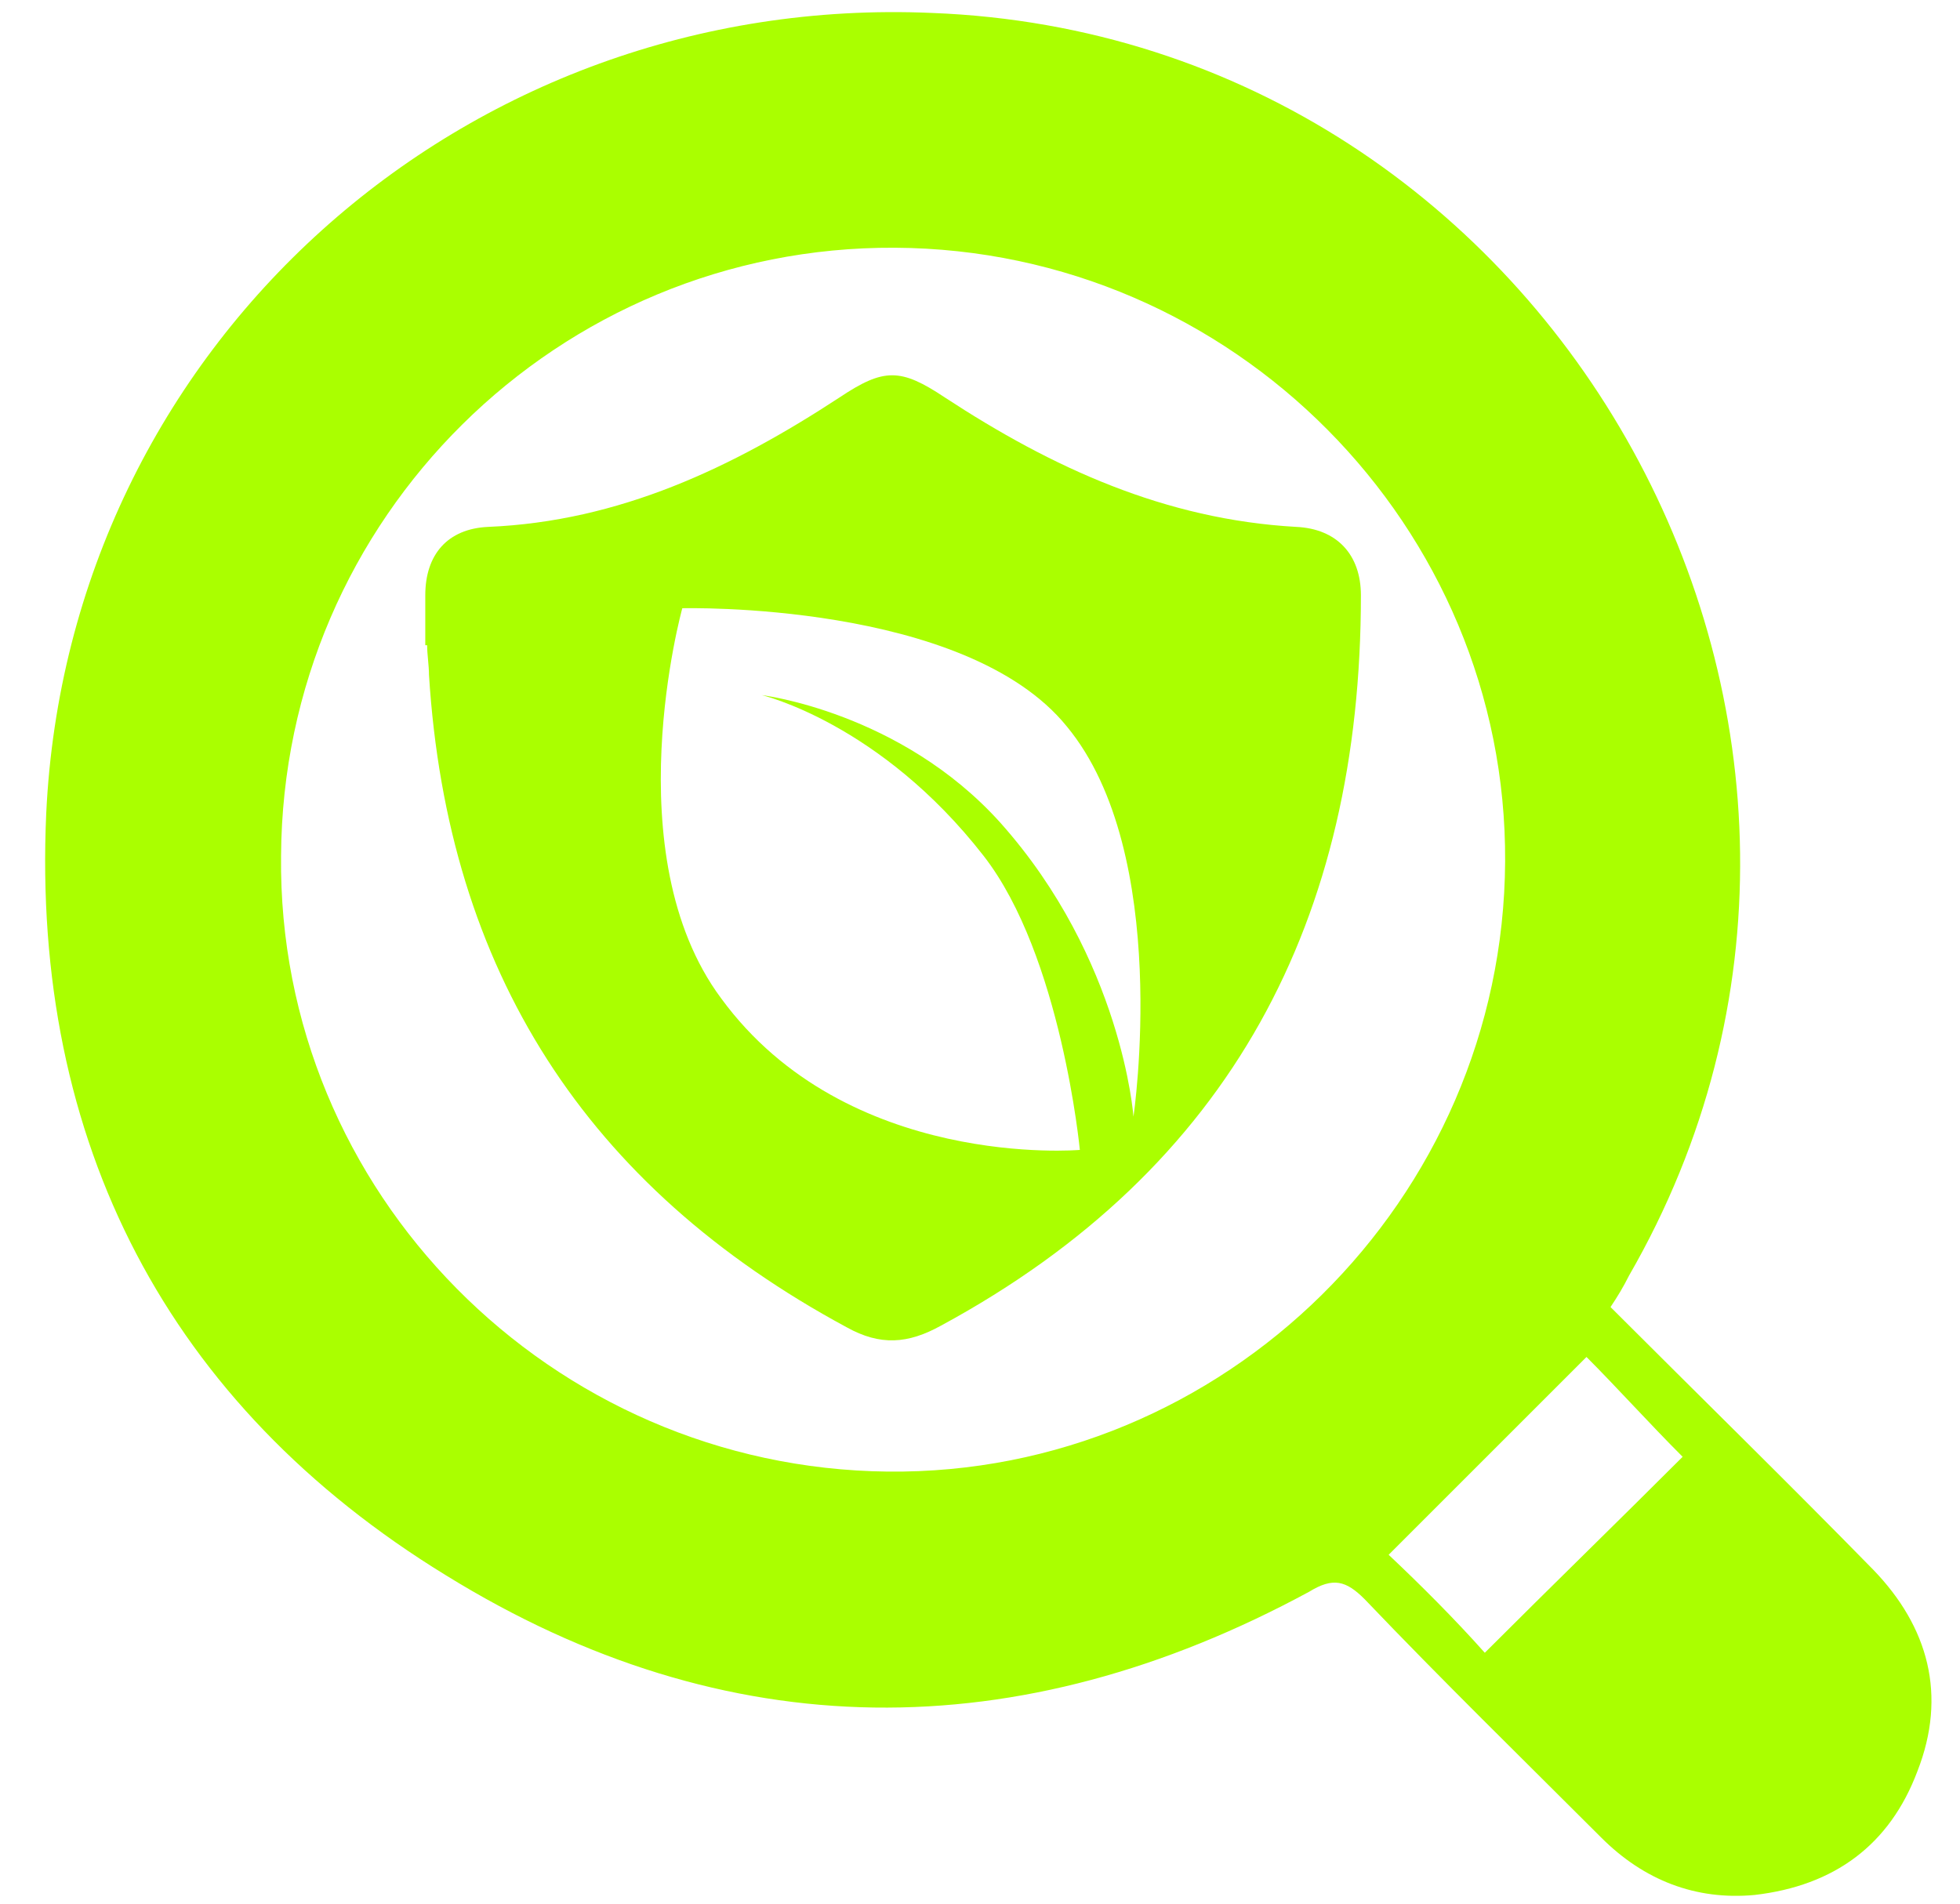
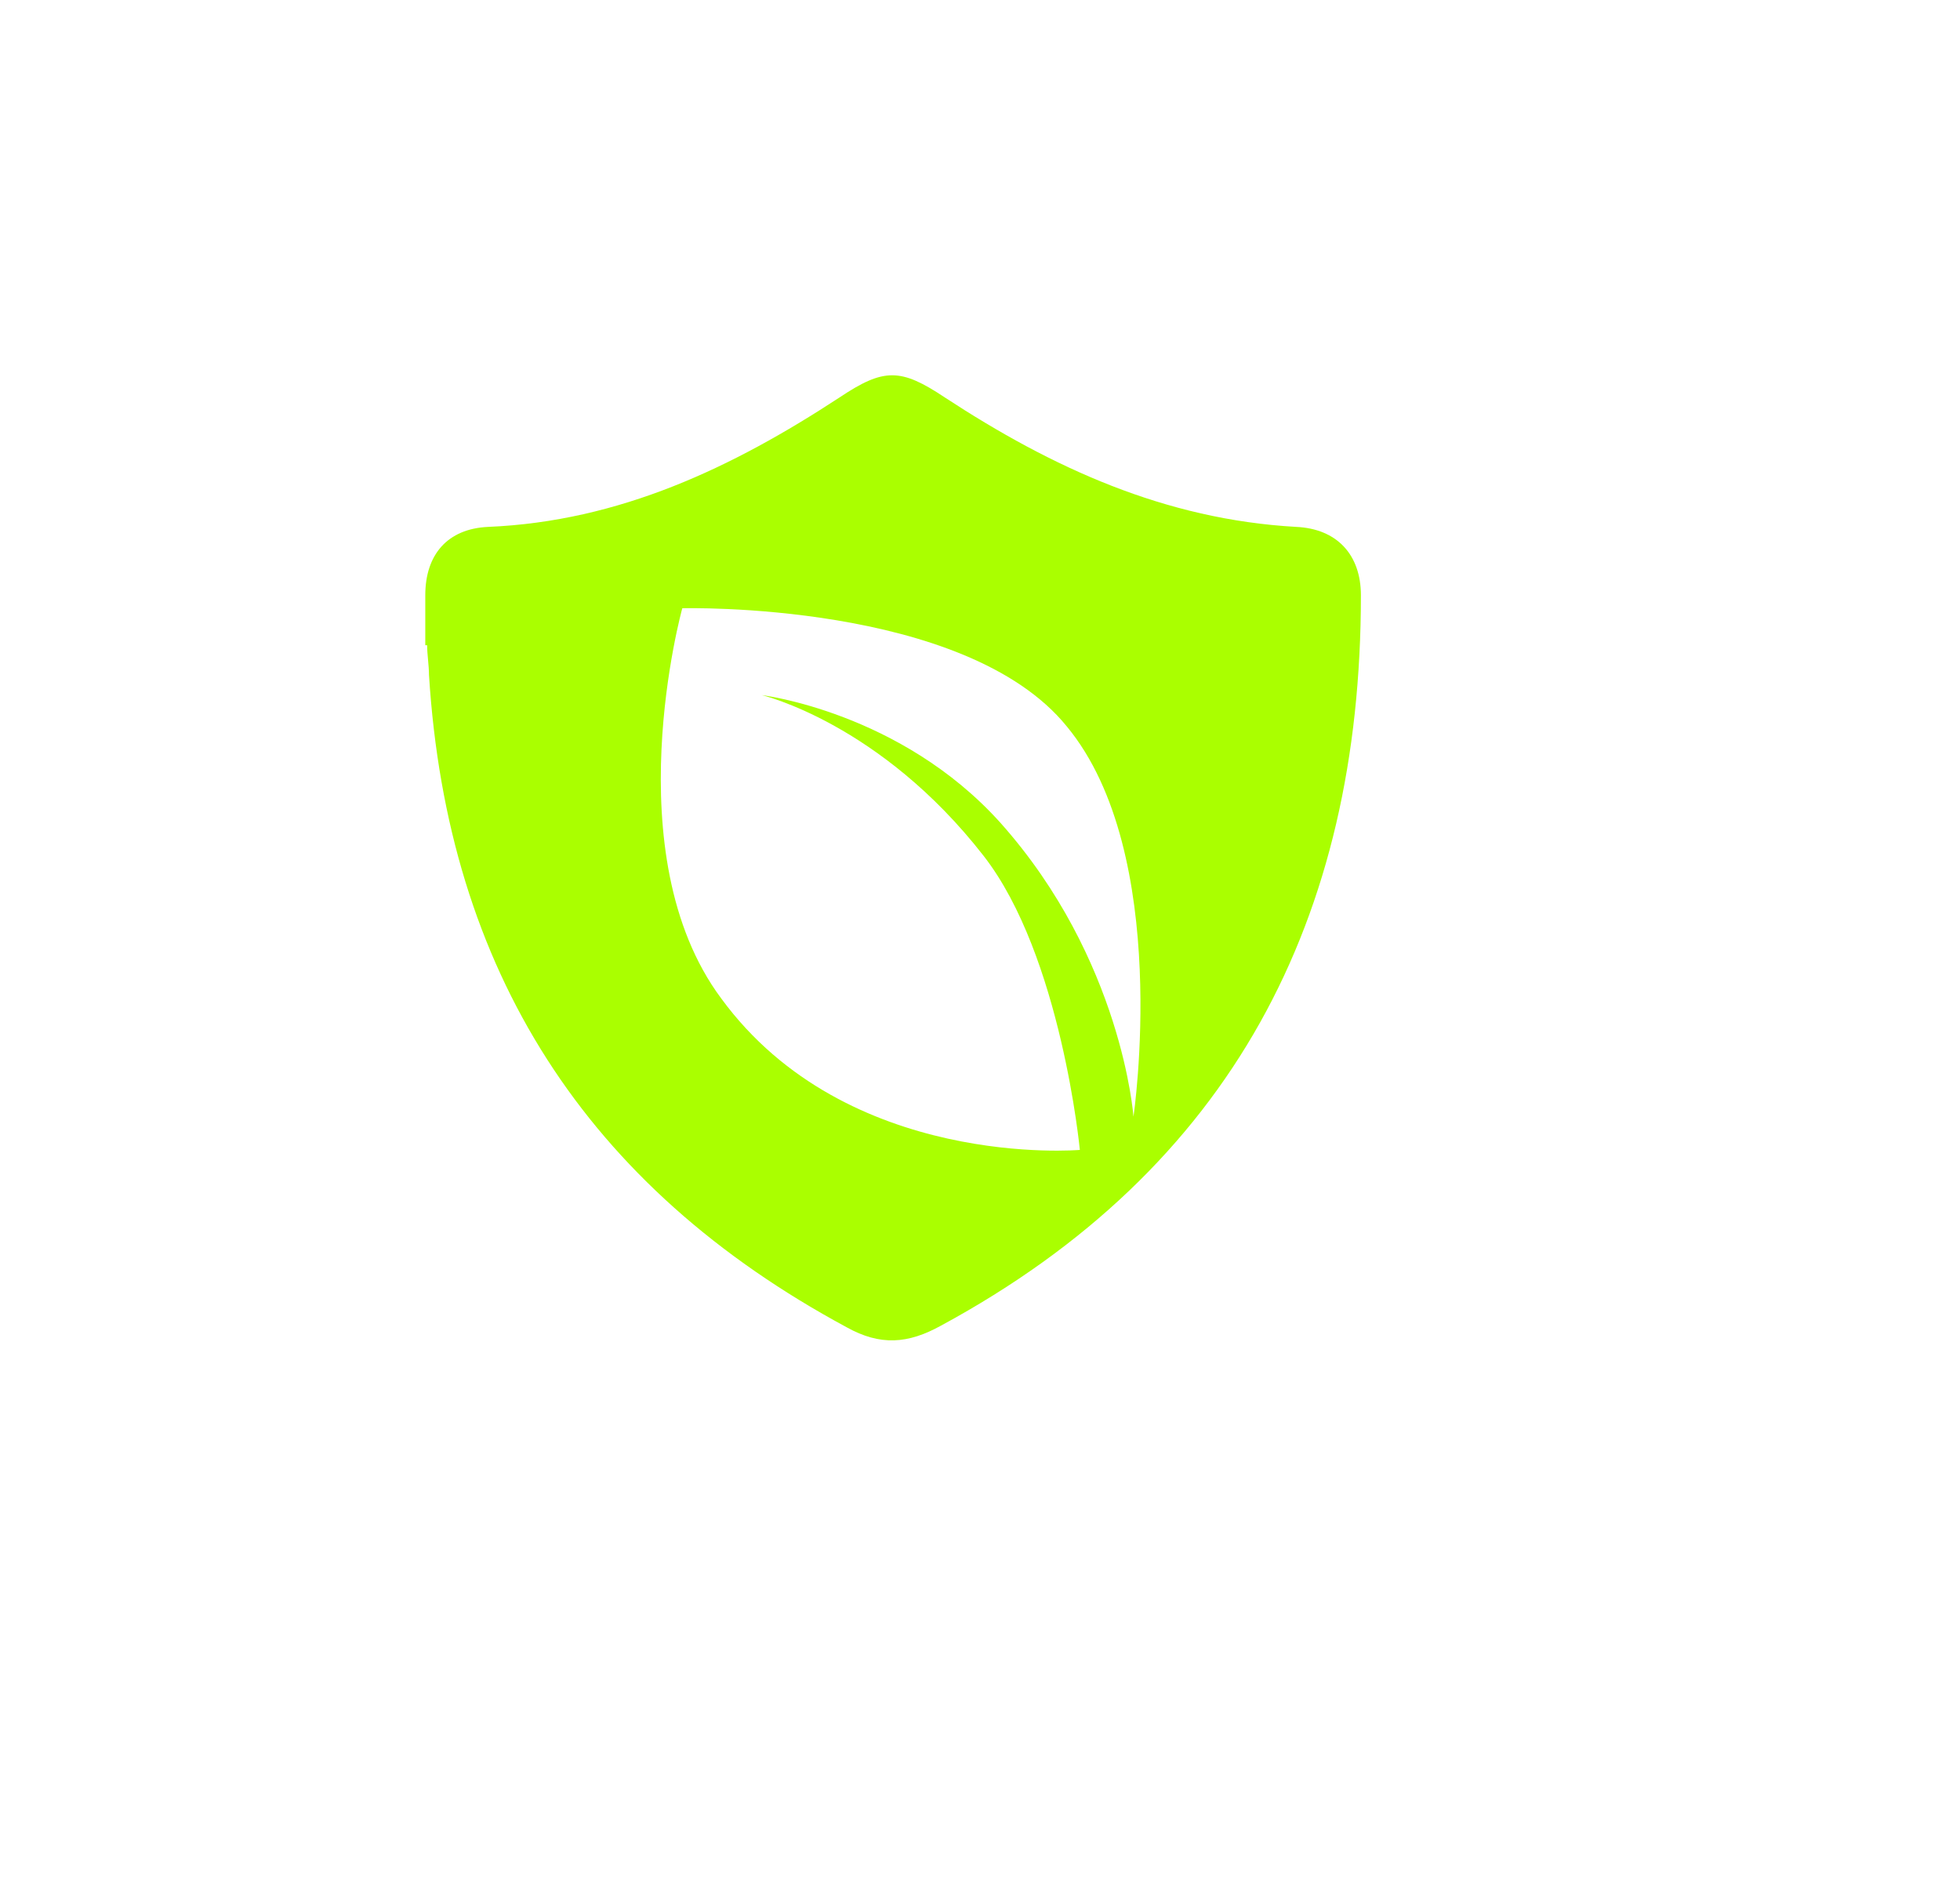
<svg xmlns="http://www.w3.org/2000/svg" version="1.1" id="Capa_1" x="0px" y="0px" viewBox="0 0 106 103" style="enable-background:new 0 0 106 103;" xml:space="preserve">
  <style type="text/css">
	.st0{fill:#AAFF00;}
</style>
-   <path class="st0" d="M87.1,70.7c4.8,4.8,9.6,9.5,14.2,14.2c3,3.1,4,6.8,2.4,10.9c-1.5,4-4.5,6.2-8.8,6.7c-3.2,0.3-6-0.8-8.3-3.1  c-4.3-4.3-8.6-8.5-12.8-12.9c-1-1-1.7-1.2-3-0.4c-15.7,8.5-31.5,8.5-46.7-0.9C9.1,76,1.7,61.8,2.5,44C3.7,18.7,25.1-0.4,50.4,0.7  C84.3,2,105,39.7,88.1,69C87.8,69.6,87.5,70.1,87.1,70.7z M15.2,46.3C15,64.5,29.8,79.4,48,79.6c18.2,0.2,33.3-14.7,33.4-33  c0.1-18.1-14.7-33.1-33-33.2C30.2,13.3,15.3,28,15.2,46.3z M80.3,89.4c3.6-3.6,7.3-7.2,10.7-10.6c-1.8-1.8-3.6-3.8-5.2-5.4  c-3.6,3.6-7.2,7.2-10.7,10.7C76.8,85.7,78.7,87.6,80.3,89.4z" />
  <path class="st0" d="M70.1,28.5c-7.1-0.4-13.2-3.2-19-7c-2.4-1.6-3.3-1.6-5.7,0c-5.8,3.8-11.9,6.7-19,7C24.2,28.6,23,30,23,32.2  c0,0.9,0,1.8,0,2.7c0,0,0.1,0,0.1,0c0,0.5,0.1,1.1,0.1,1.6c1,16,8.5,27.7,22.6,35.3c1.8,1,3.3,0.9,5.1-0.1  c15.7-8.5,22.7-22,22.7-39.5C73.6,30,72.3,28.6,70.1,28.5z M61.3,60.4c0,0-0.6-8.5-7.2-15.9c-5.4-6-12.9-6.9-12.9-6.9  s6.4,1.5,12,8.7c4.2,5.4,5.2,15.9,5.2,15.9S45.8,63.3,39,54c-5.8-7.8-2.1-21.1-2.1-21.1s15.3-0.4,20.8,6.4  C63.4,46.2,61.3,60.4,61.3,60.4z" />
</svg>